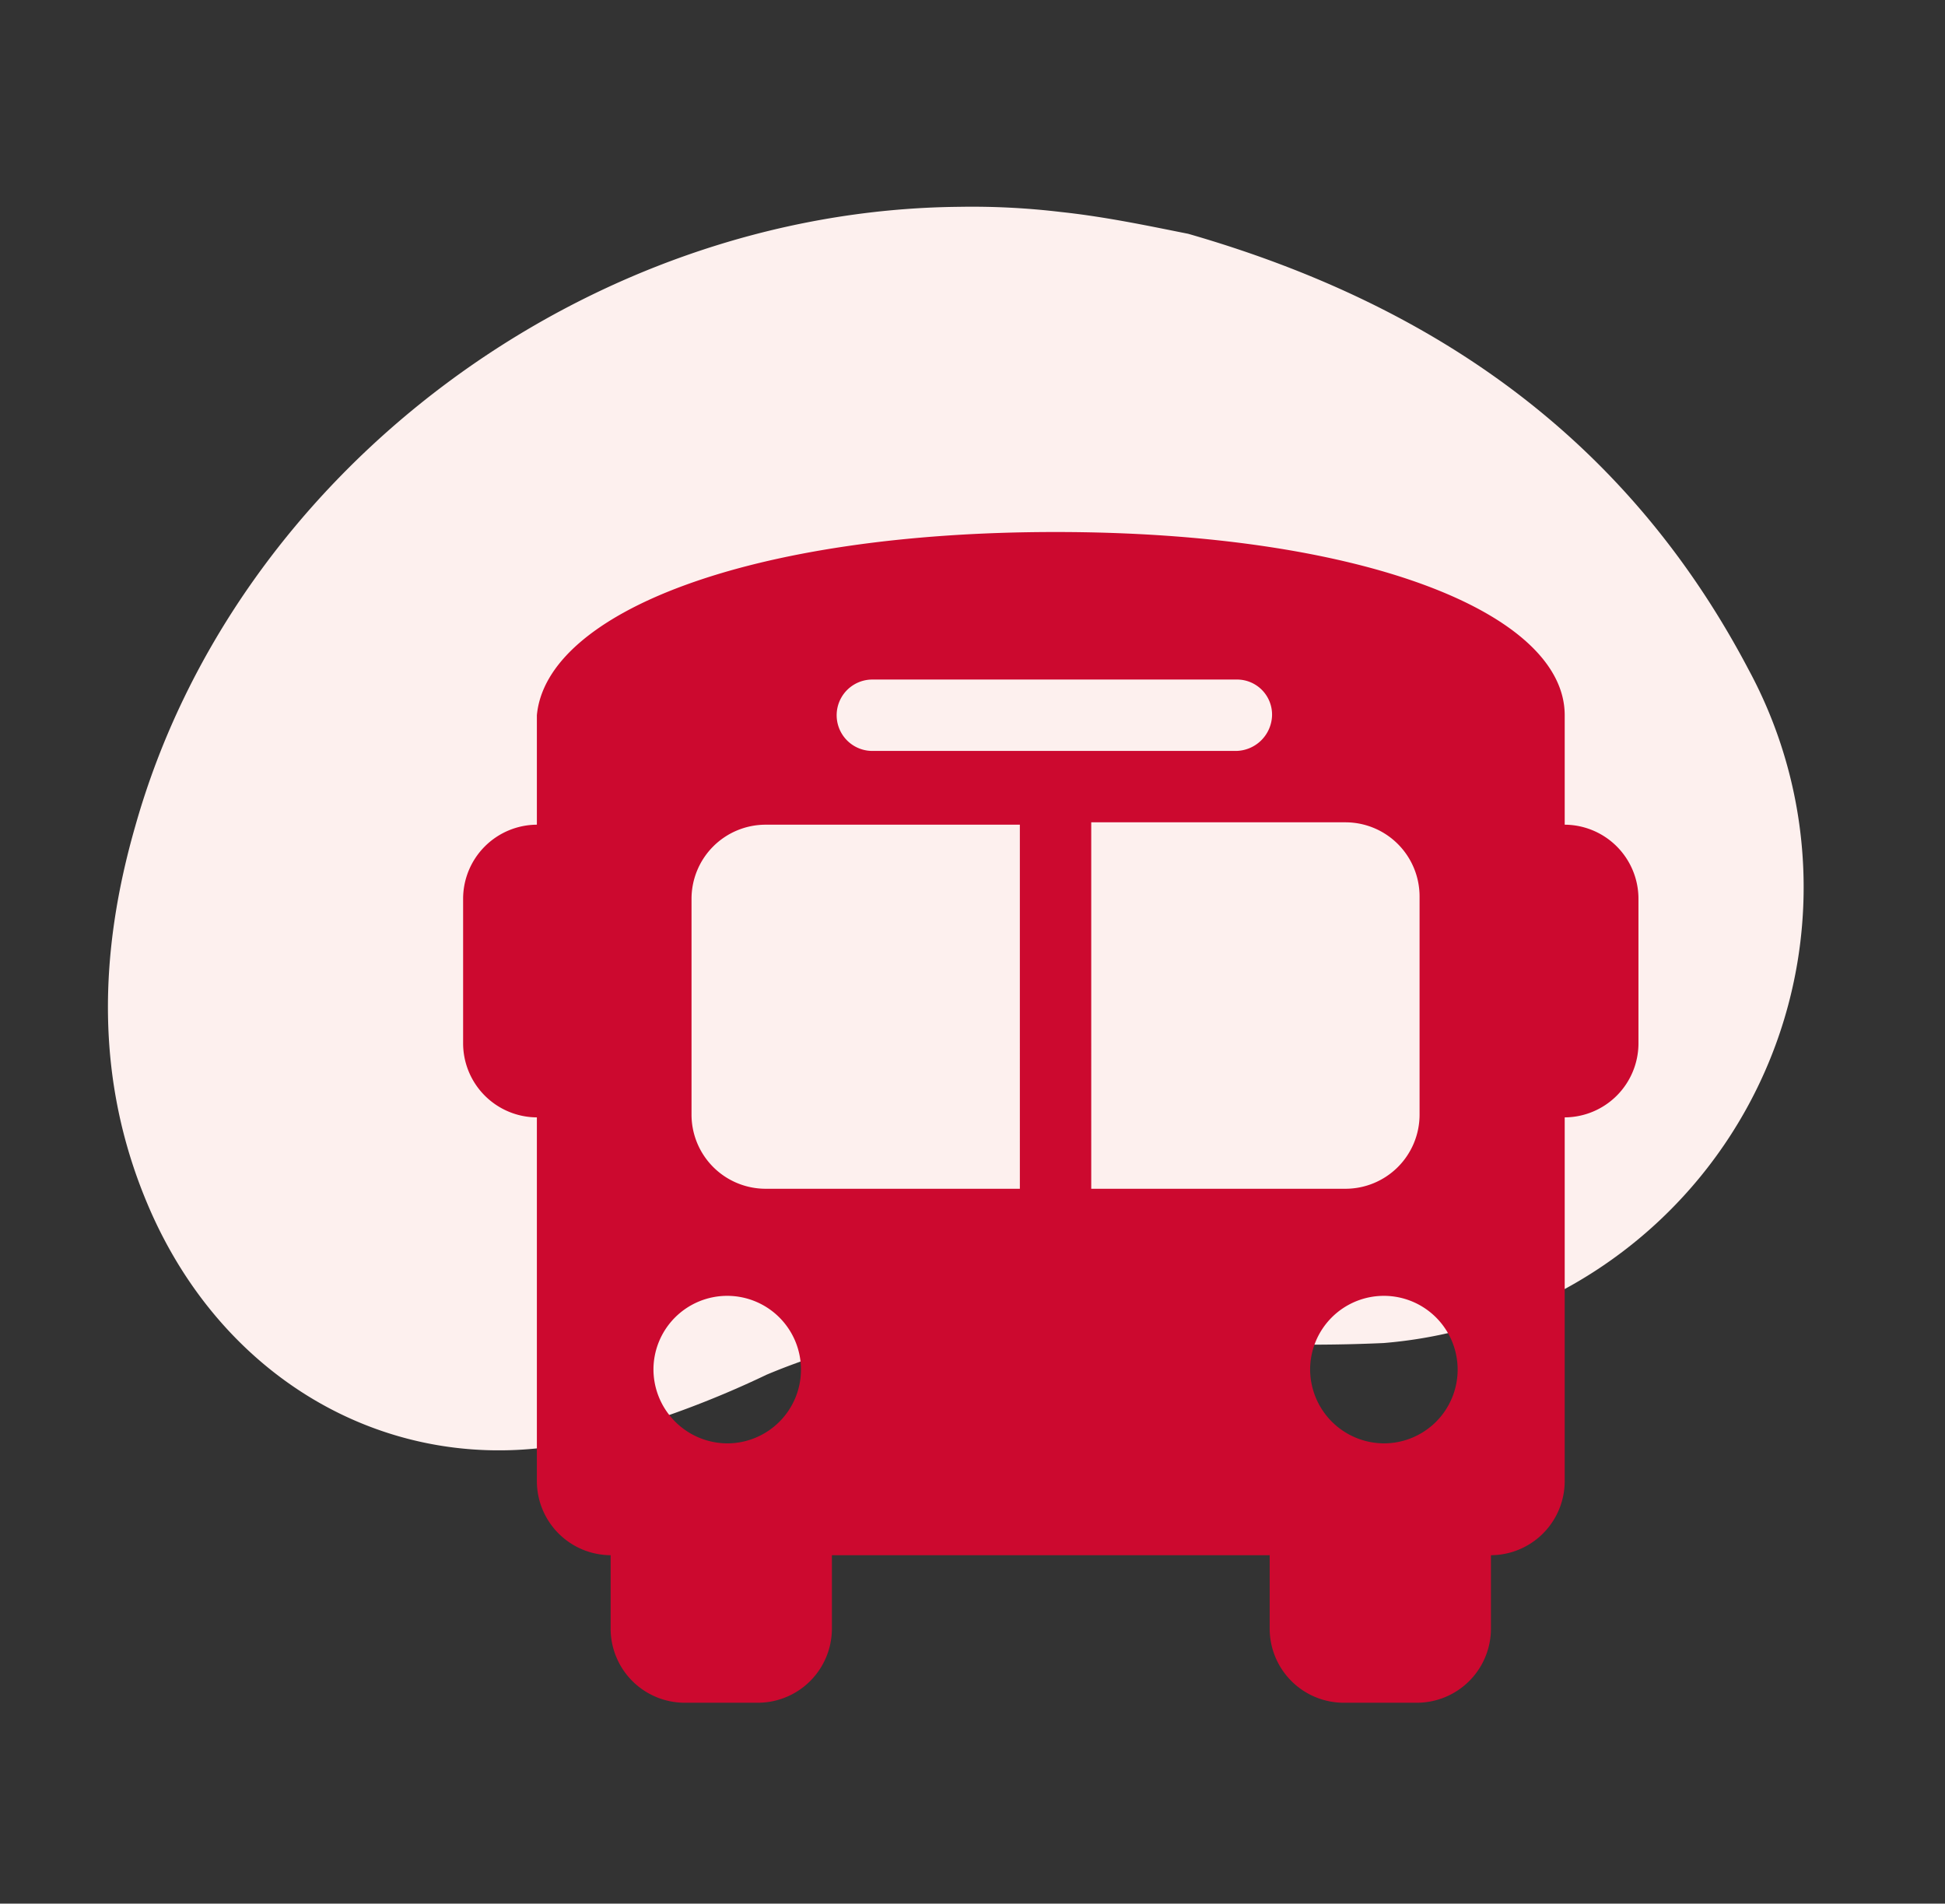
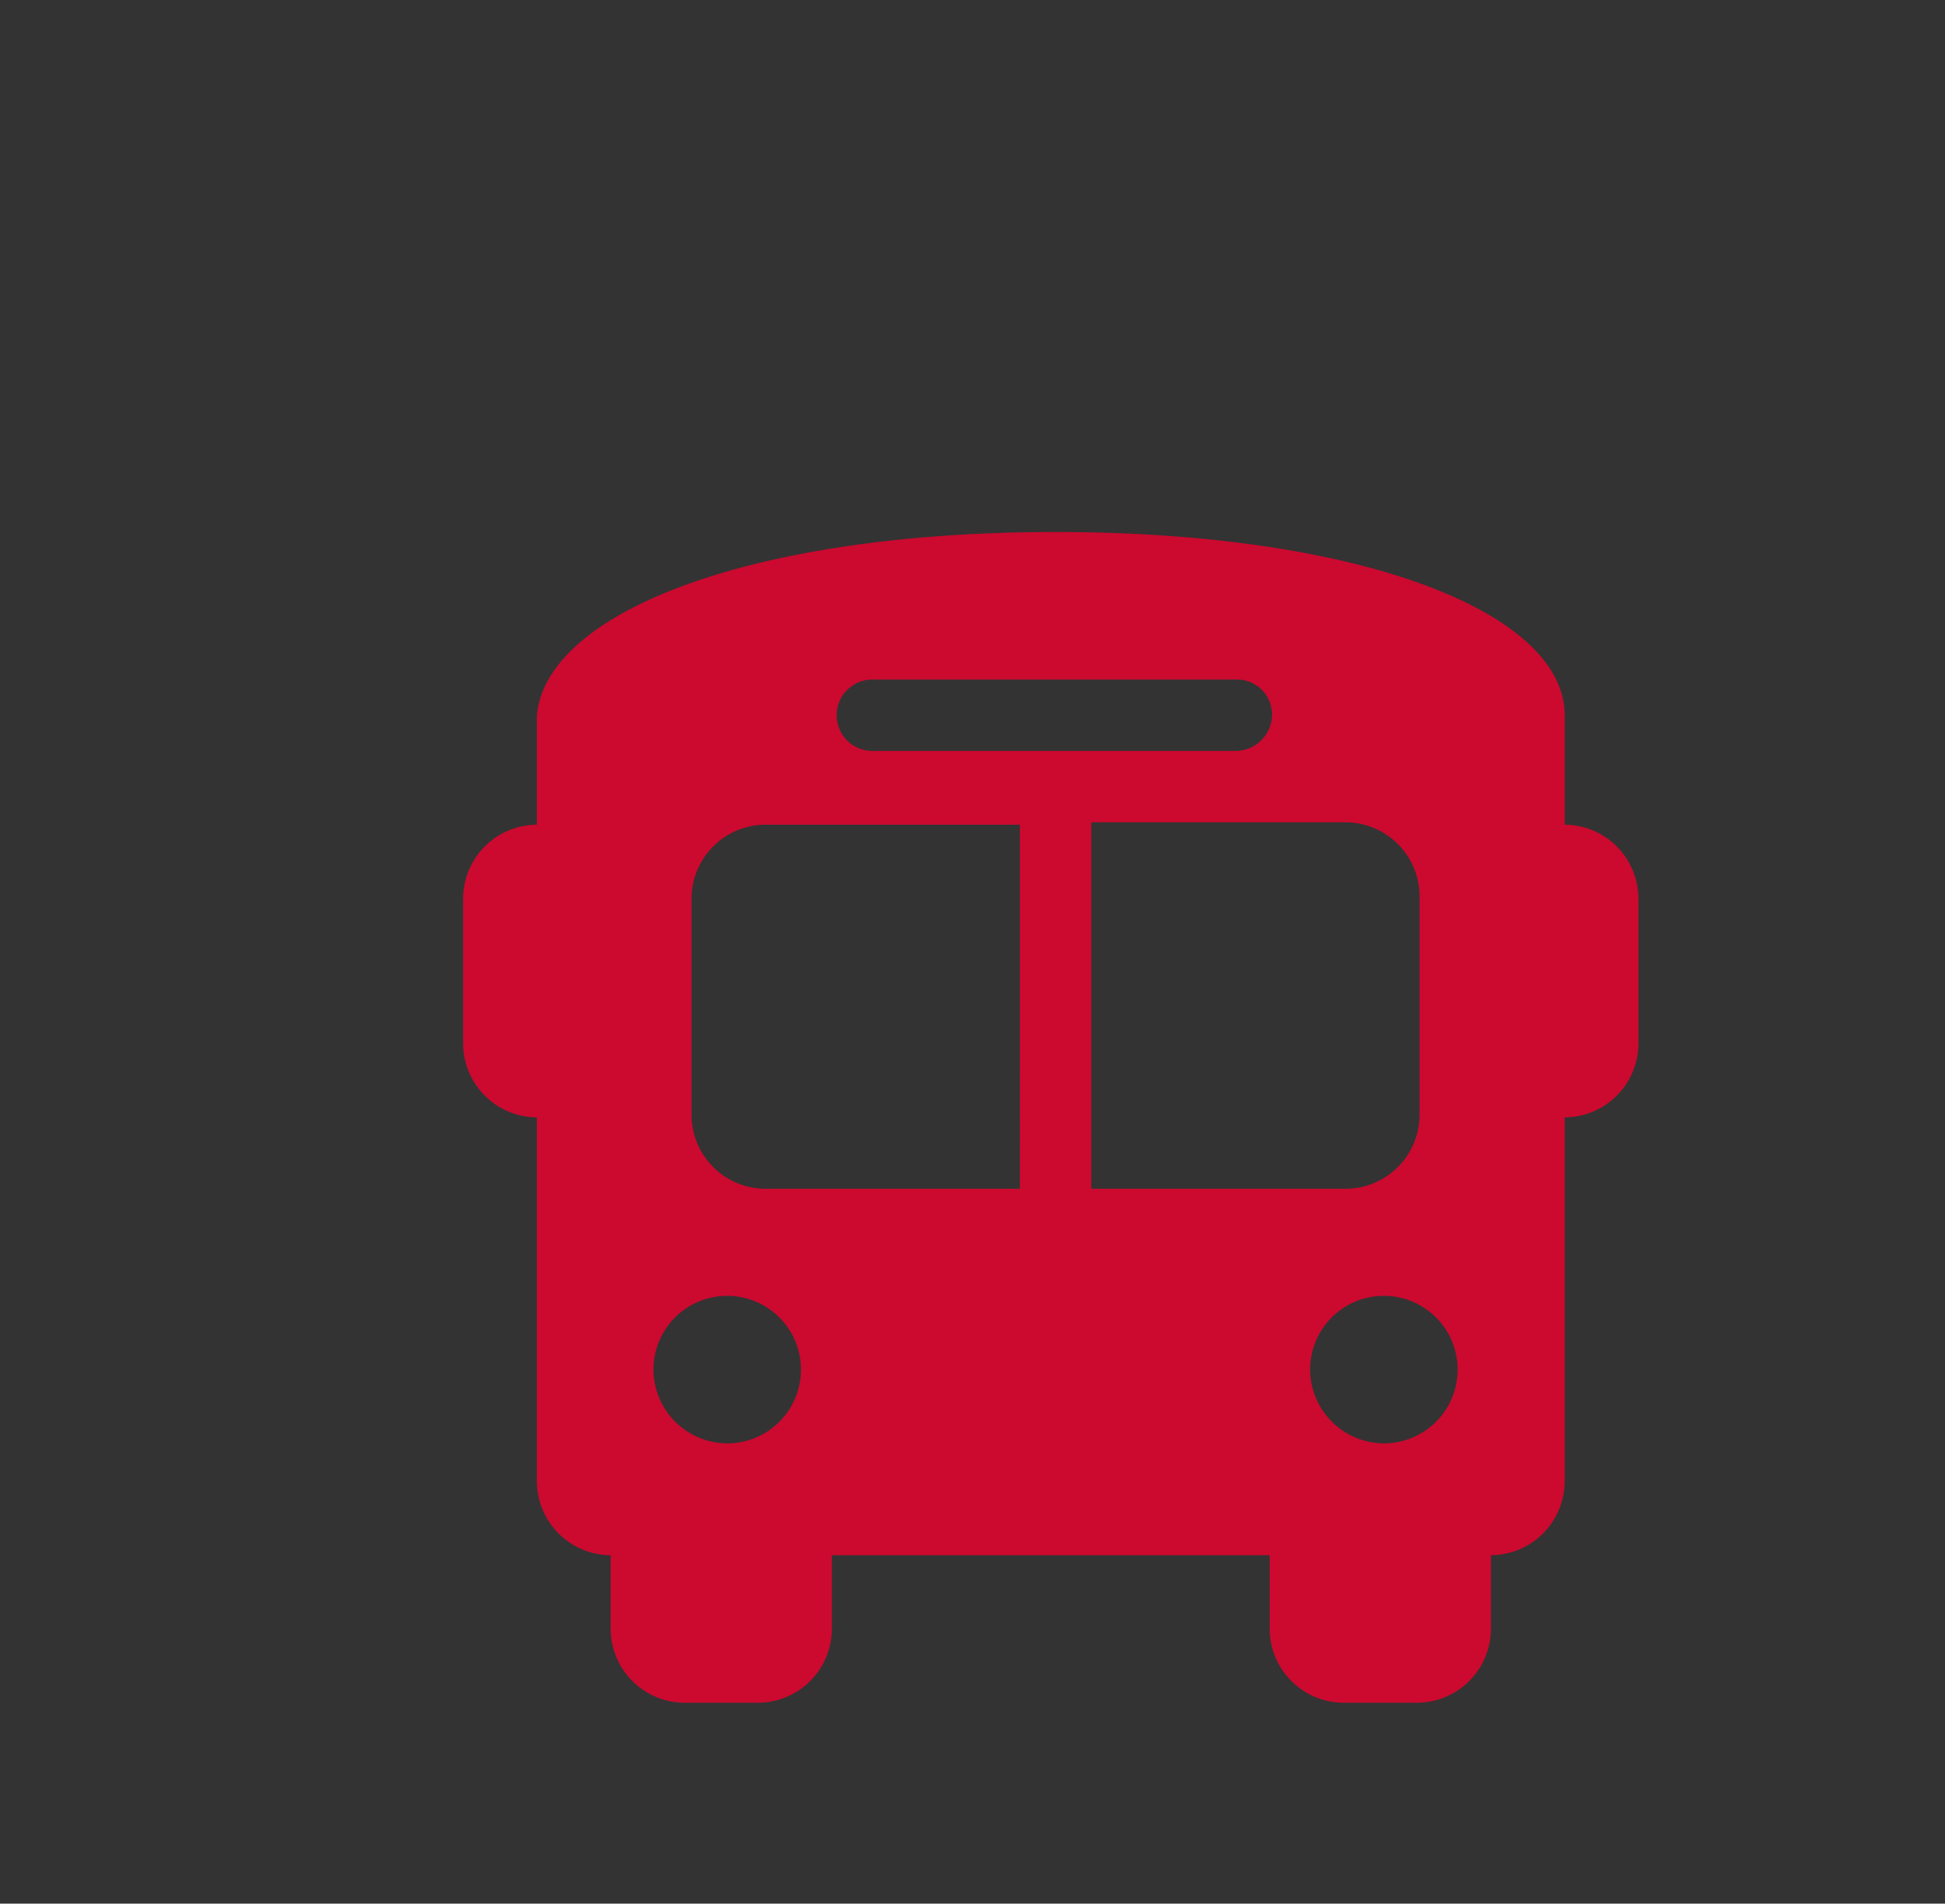
<svg xmlns="http://www.w3.org/2000/svg" width="81.749" height="80" viewBox="0 0 81.749 80">
  <rect x="0" y="0" width="81.749" height="80" fill="#333333" stroke="none" />
  <g transform="translate(1.749)">
    <rect width="80" height="80" fill="none" />
    <g transform="translate(-936.084 -446.042)">
      <g transform="translate(1002.775 519.323) rotate(-164.991)">
-         <path d="M34.3,56.5c-11-.2-20.2-3.7-27.5-11.6a19.221,19.221,0,0,1,7.5-31.3A67.111,67.111,0,0,1,26.1,11,26.865,26.865,0,0,0,39,5.6a40.919,40.919,0,0,1,6.4-4.5c7-3.9,15.4-2,20.6,4.7,3.5,4.5,4.7,9.7,4.6,15.2C70.4,36.5,59,50.9,43.9,55.1a31.483,31.483,0,0,1-4.2.9c-1.9.3-3.9.4-5.4.5" fill="#fdf0ee" />
-       </g>
+         </g>
      <path d="M978.7,468.4c12.9,0,21.4,3.4,21.4,7.7v4.6a3.116,3.116,0,0,1,3.1,3.1h0v6.1a3.116,3.116,0,0,1-3.1,3.1h0v15.3a3.116,3.116,0,0,1-3.1,3.1h0v3.1a3.116,3.116,0,0,1-3.1,3.1h-3.1a3.116,3.116,0,0,1-3.1-3.1h0v-3.1H969.3v3.1a3.116,3.116,0,0,1-3.1,3.1h-3.1a3.116,3.116,0,0,1-3.1-3.1h0v-3.1a3.116,3.116,0,0,1-3.1-3.1h0V493a3.116,3.116,0,0,1-3.1-3.1h0v-6.1a3.116,3.116,0,0,1,3.1-3.1h0v-4.6C957.3,471.8,965.8,468.4,978.7,468.4Zm-15.3,24.5a3.116,3.116,0,0,0,3.1,3.1h10.7V480.7H966.5a3.116,3.116,0,0,0-3.1,3.1Zm16.8,3.1h10.7a3.116,3.116,0,0,0,3.1-3.1h0v-9.2a3.116,3.116,0,0,0-3.1-3.1H980.2Zm-15.3,10.7a3.1,3.1,0,1,0-3.1-3.1,3.116,3.116,0,0,0,3.1,3.1Zm27.6,0a3.1,3.1,0,1,0-3.1-3.1,3.116,3.116,0,0,0,3.1,3.1Zm-6.2-32.1H971a1.5,1.5,0,0,0,0,3h15.3a1.538,1.538,0,0,0,1.5-1.5A1.473,1.473,0,0,0,986.3,474.6Z" fill="#CC092F" />
    </g>
  </g>
</svg>